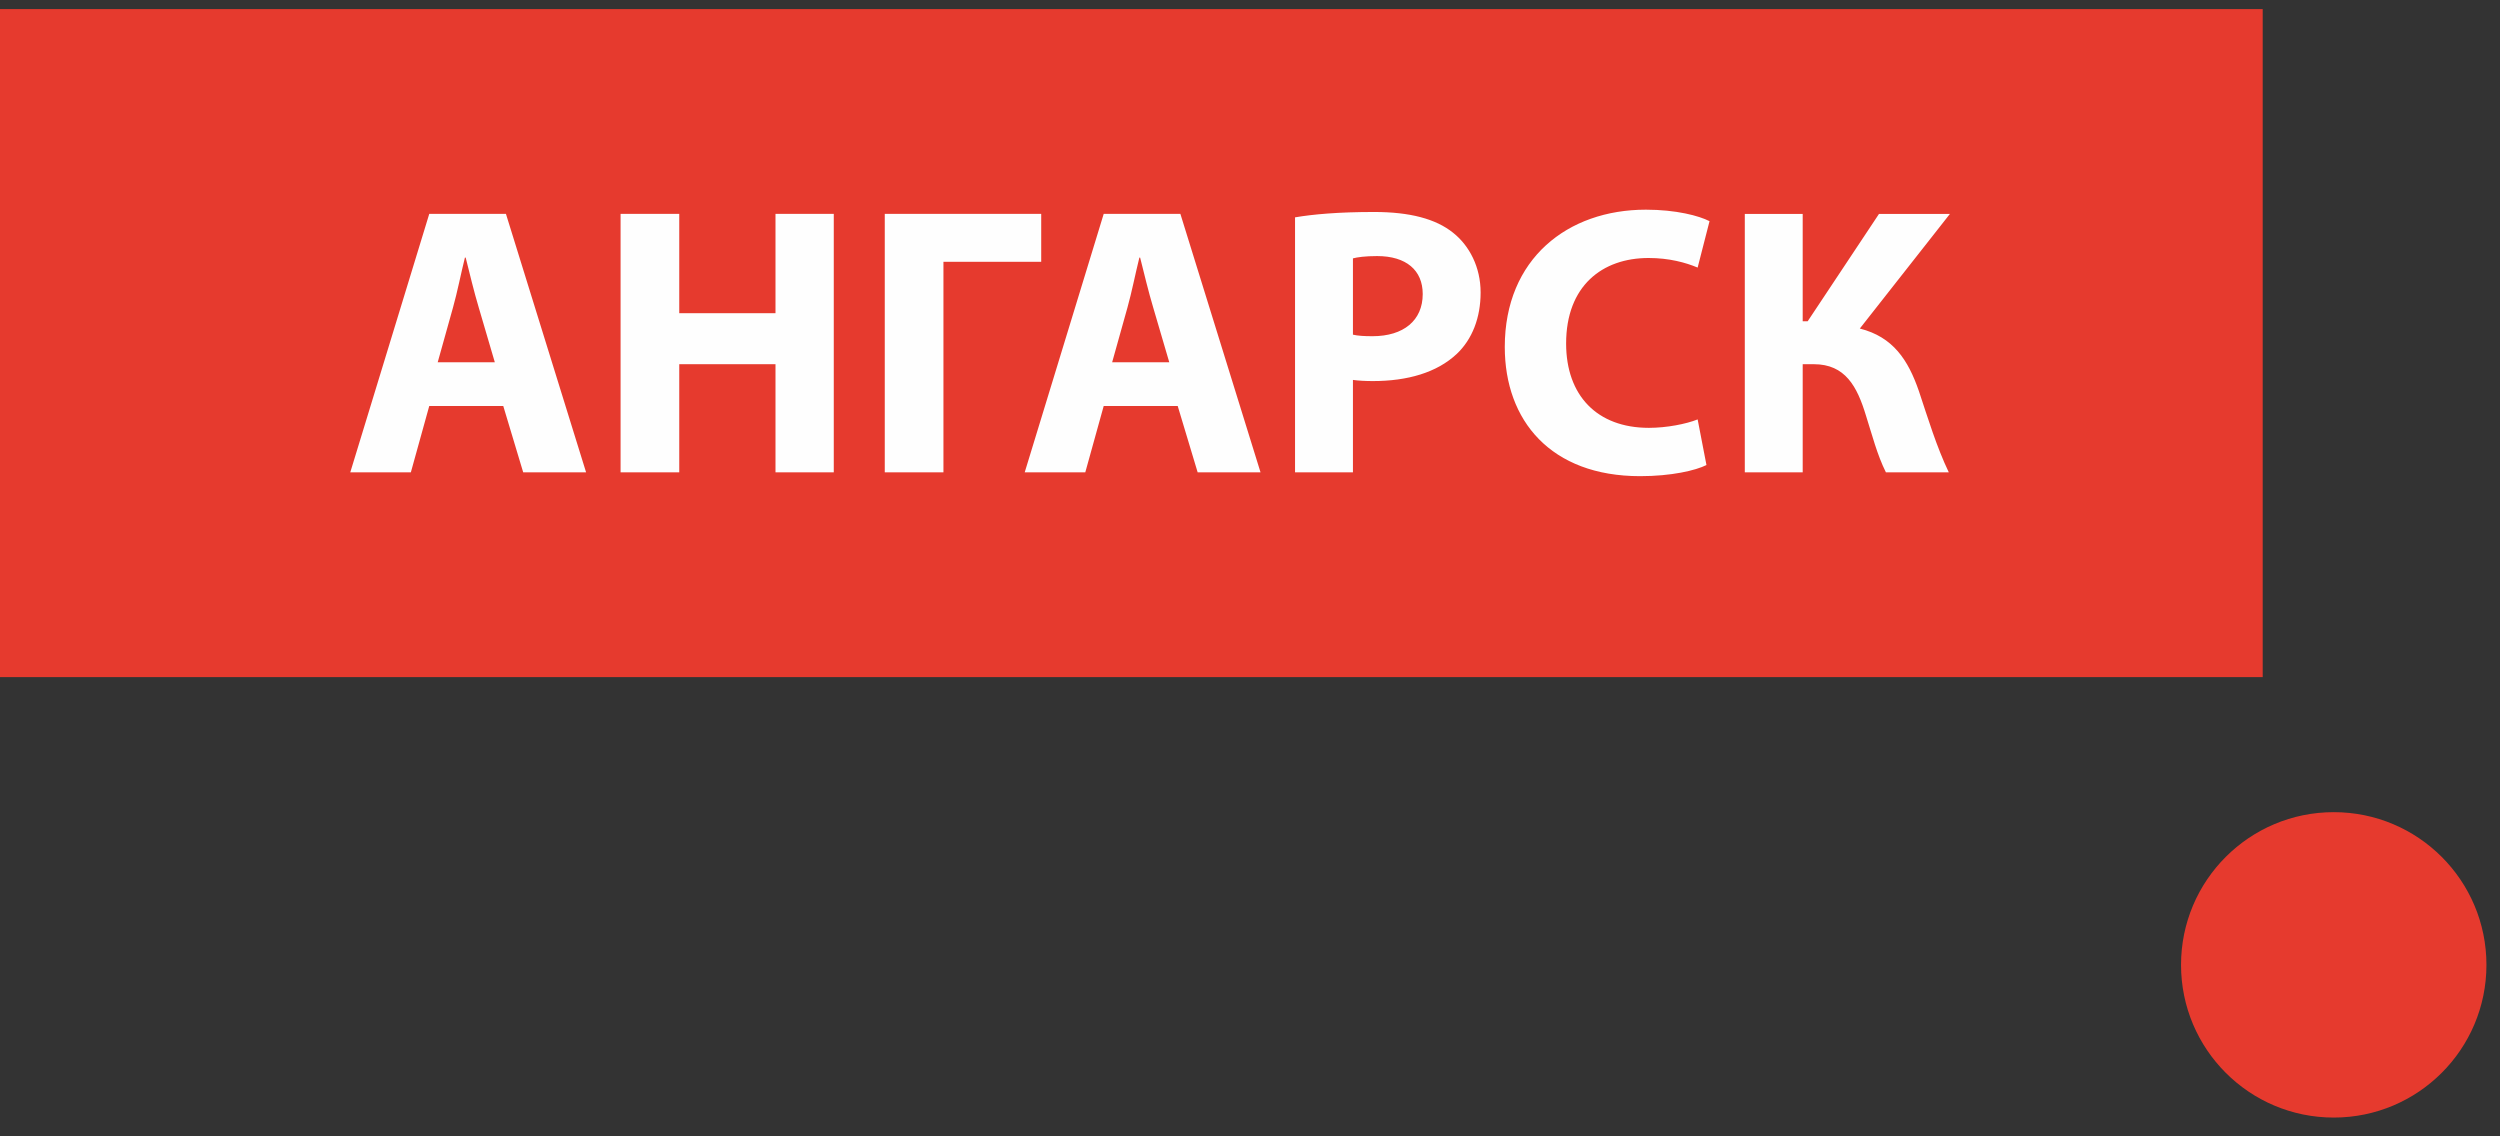
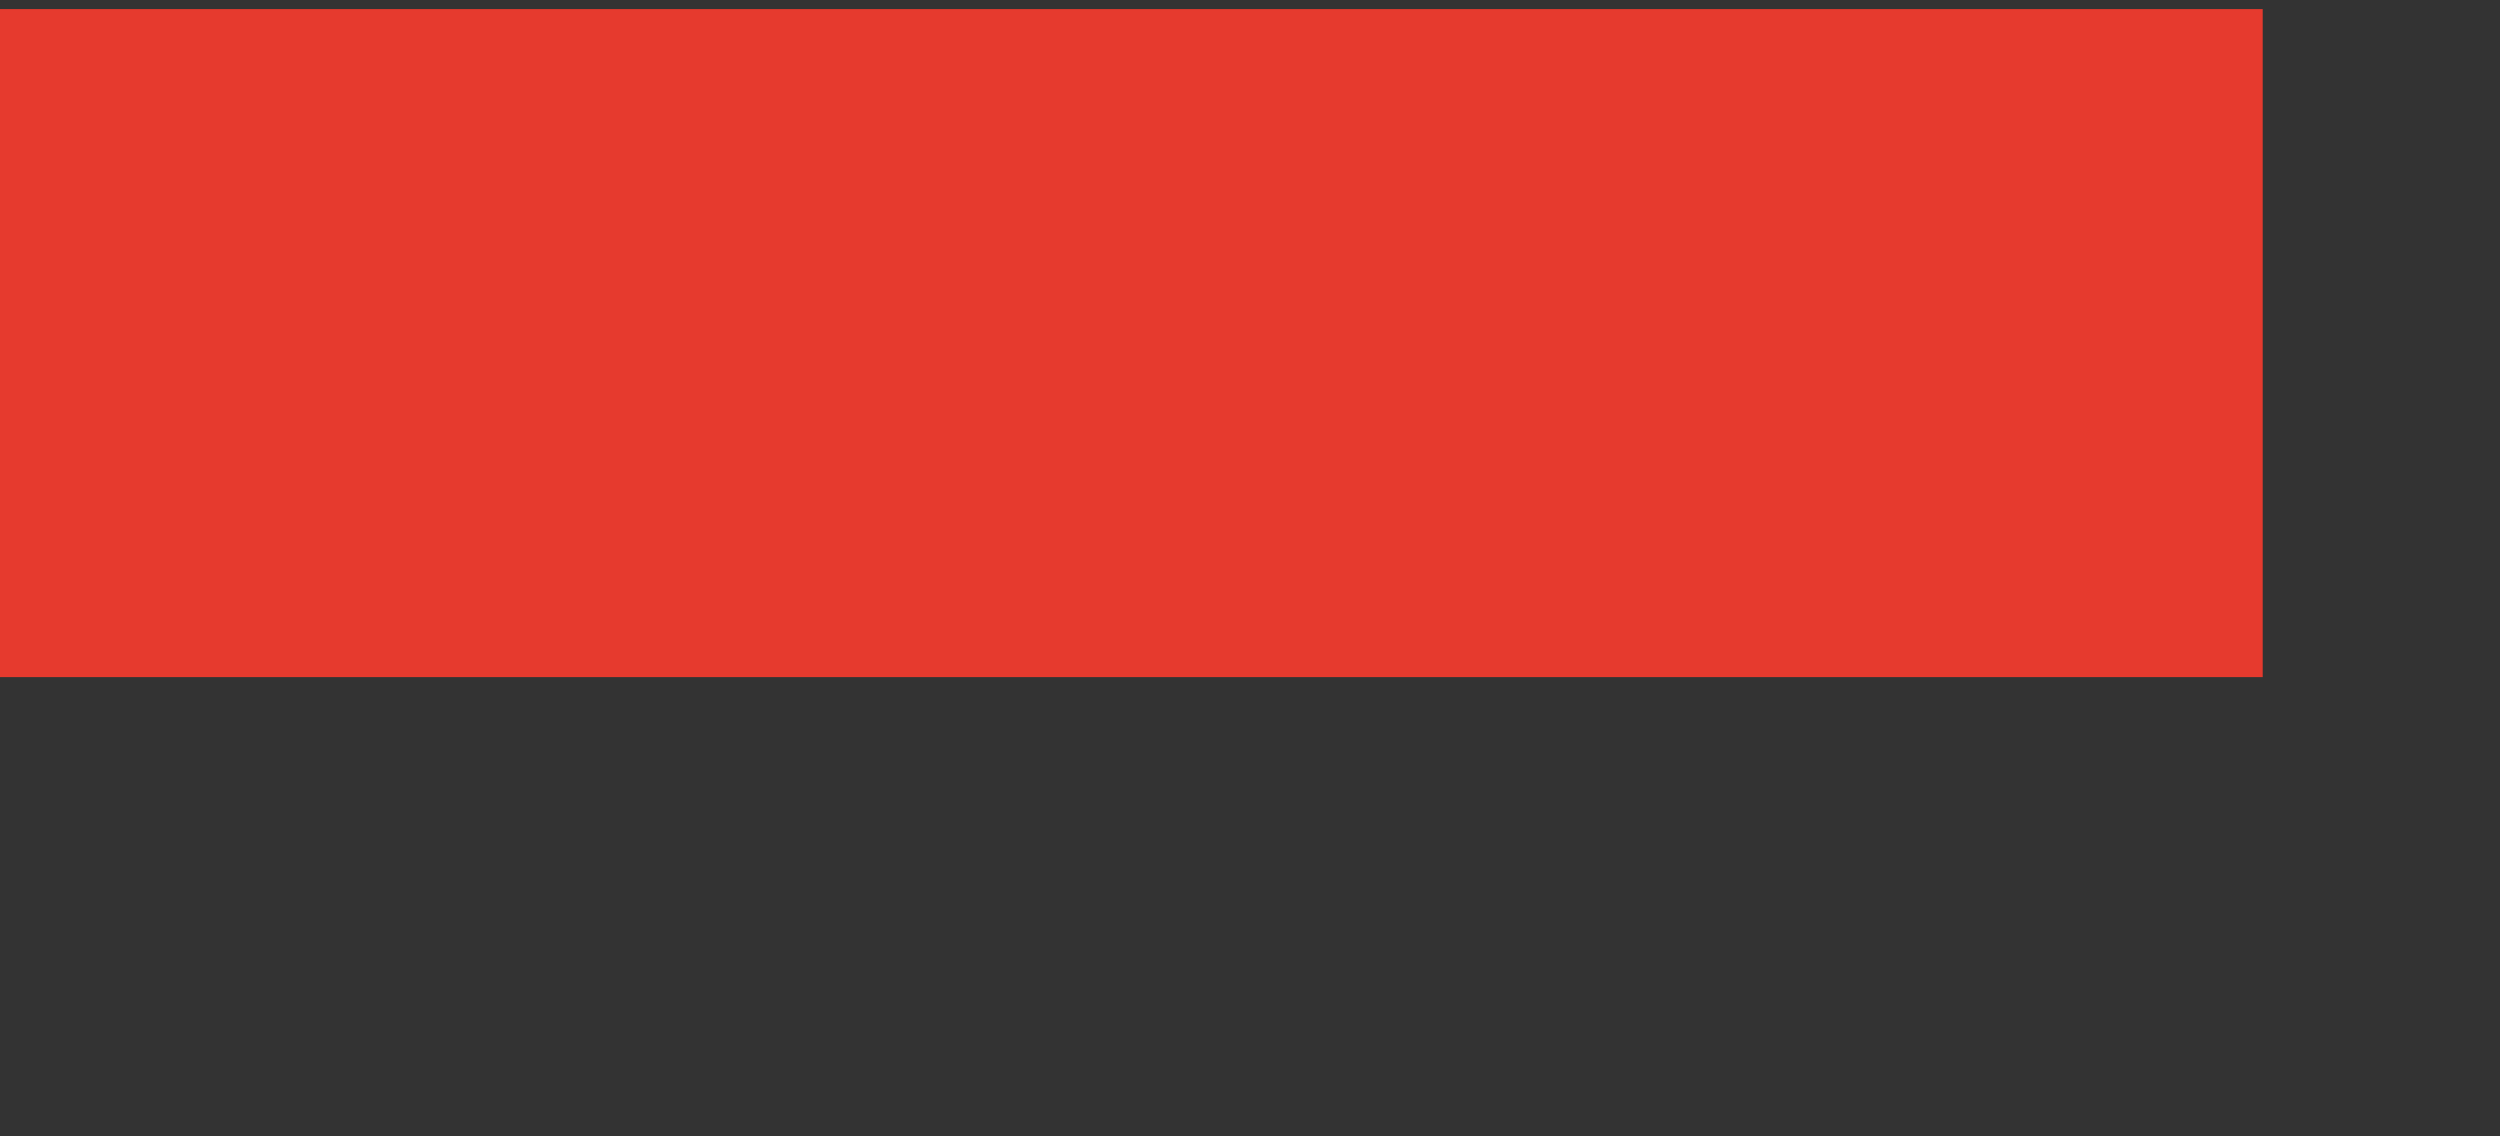
<svg xmlns="http://www.w3.org/2000/svg" width="22mm" height="10mm" viewBox="0 0 2200 1000" shape-rendering="geometricPrecision" text-rendering="geometricPrecision" image-rendering="optimizeQuality" fill-rule="evenodd" clip-rule="evenodd">
  <rect x="0" y="0" width="2200" height="1000" fill="#333333" stroke="none" />
  <defs>
    <style>.fil0{fill:#e63a2e;fill-rule:nonzero}</style>
  </defs>
  <g id="Слой_x0020_1">
    <g id="_2793101136">
-       <path class="fil0" d="M2188.07 849.08c0,74.22 -60.16,134.38 -134.38,134.38 -74.21,0 -134.38,-60.16 -134.38,-134.38 0,-74.22 60.17,-134.38 134.38,-134.38 74.22,0 134.38,60.16 134.38,134.38z" />
      <path class="fil0" d="M-0.67 595.86L1991.18 595.86 1991.18 8 -0.67 8z" />
-       <path d="M442.87 357.27l17.54 58.37 55.34 0 -70.52 -227.41 -67.49 0 -69.5 227.41 53.31 0 16.19 -58.37 65.13 0zm-57.7 -38.46l13.49 -48.26c3.72,-13.15 7.09,-30.36 10.46,-43.86l0.68 0c3.37,13.5 7.42,30.37 11.47,43.86l14.17 48.26 -50.27 0zm160.94 -130.58l0 227.41 51.63 0 0 -95.15 84.69 0 0 95.15 51.29 0 0 -227.41 -51.29 0 0 87.39 -84.69 0 0 -87.39 -51.63 0zm232.48 0l0 227.41 51.63 0 0 -185.24 86.04 0 0 -42.17 -137.67 0zm257.79 169.04l17.55 58.37 55.33 0 -70.52 -227.41 -67.48 0 -69.51 227.41 53.31 0 16.2 -58.37 65.12 0zm-57.7 -38.46l13.5 -48.26c3.71,-13.15 7.09,-30.36 10.46,-43.86l0.67 0c3.38,13.5 7.43,30.37 11.48,43.86l14.17 48.26 -50.28 0zm160.95 96.83l50.95 0 0 -81.31c4.72,0.67 10.8,1.01 17.55,1.01 30.36,0 56.35,-7.42 73.89,-23.96 13.5,-12.82 20.92,-31.71 20.92,-53.98 0,-22.27 -9.79,-41.17 -24.29,-52.64 -15.19,-12.15 -37.79,-18.22 -69.51,-18.22 -31.38,0 -53.65,2.02 -69.51,4.72l0 224.38zm50.95 -188.27c3.71,-1.02 10.8,-2.03 21.26,-2.03 25.64,0 40.15,12.49 40.15,33.41 0,23.28 -16.87,37.11 -44.2,37.11 -7.43,0 -12.82,-0.34 -17.21,-1.35l0 -67.14zm303.34 141.71c-10.13,4.05 -27.33,7.42 -42.86,7.42 -45.88,0 -72.88,-28.68 -72.88,-74.23 0,-50.61 31.72,-75.24 72.55,-75.24 18.22,0 32.73,4.05 43.19,8.43l10.46 -40.82c-9.11,-4.73 -29.36,-10.13 -56.01,-10.13 -68.84,0 -124.17,43.19 -124.17,120.8 0,64.78 40.49,113.71 119.1,113.71 27.67,0 48.93,-5.06 58.38,-9.79l-7.76 -40.15zm41.5 -180.85l0 227.41 50.95 0 0 -95.15 9.78 0c27.67,0 38.13,19.57 45.89,45.22 5.4,16.87 9.79,34.41 17.55,49.93l55.34 0c-10.8,-22.6 -18.22,-47.23 -26.32,-71.53 -9.45,-27.33 -22.61,-47.57 -51.97,-55l79.3 -100.88 -62.42 0 -62.76 94.47 -4.39 0 0 -94.47 -50.95 0z" fill="#fefefe" fill-rule="nonzero" />
    </g>
  </g>
</svg>